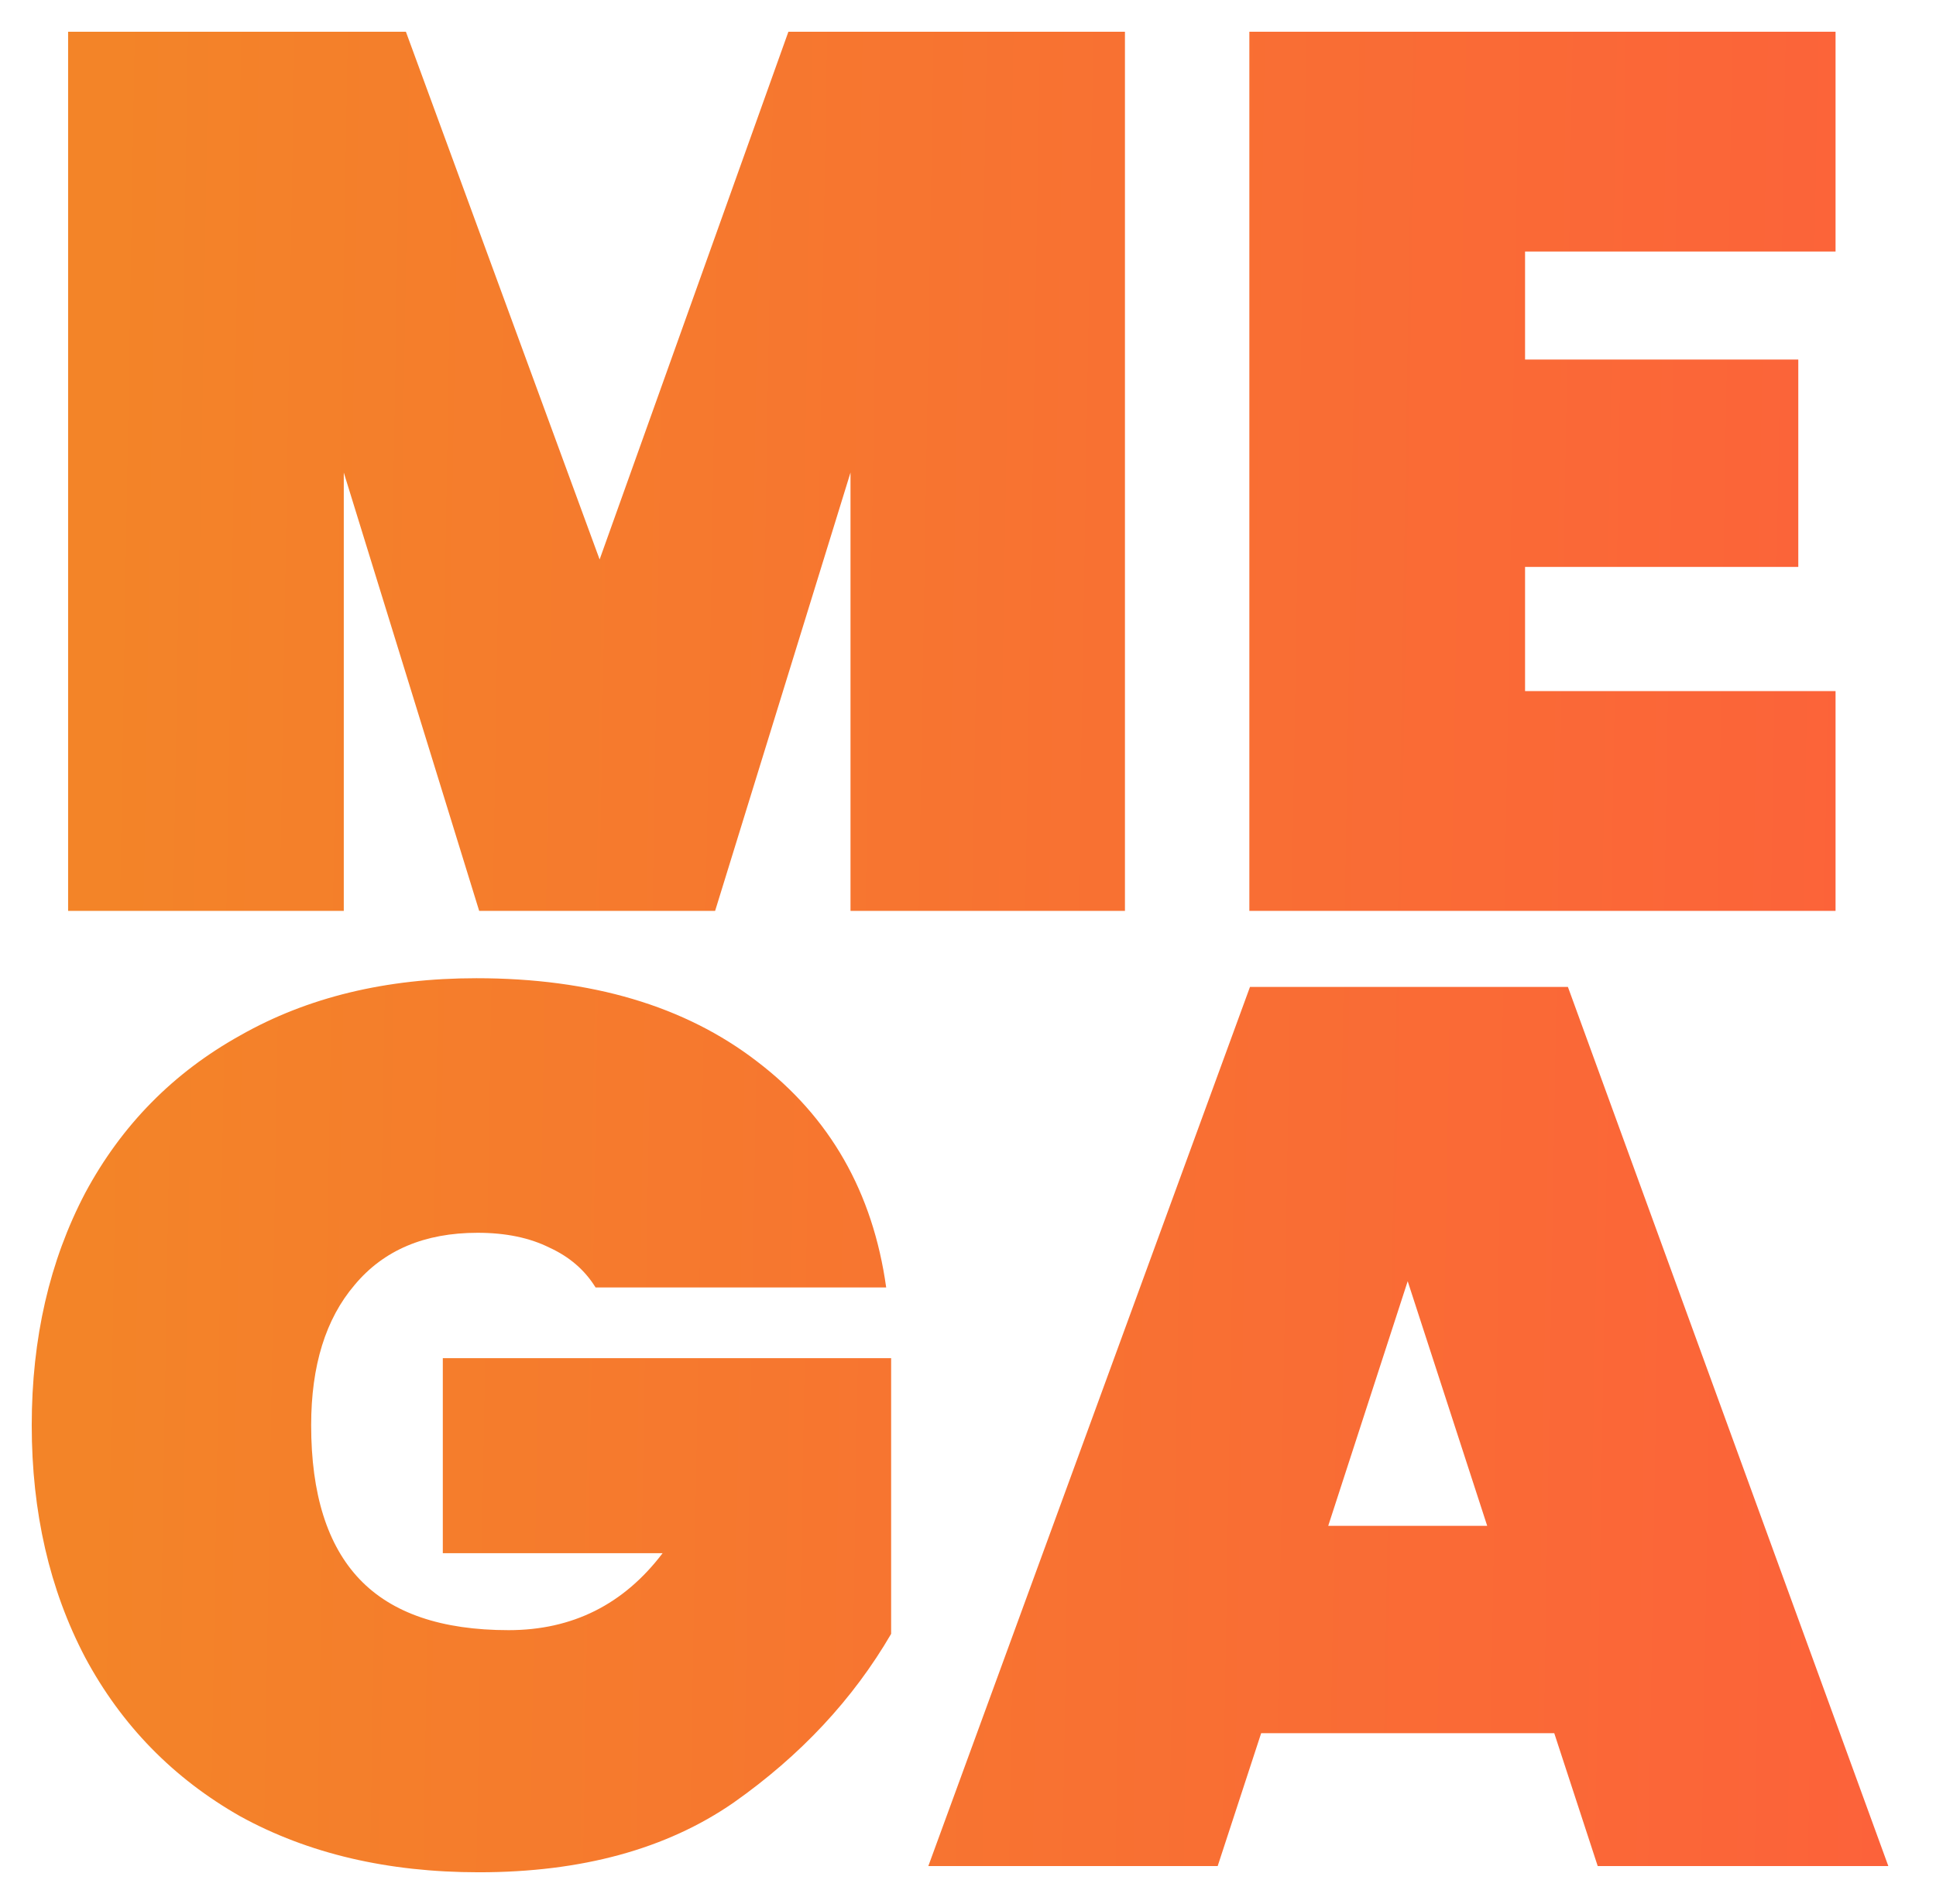
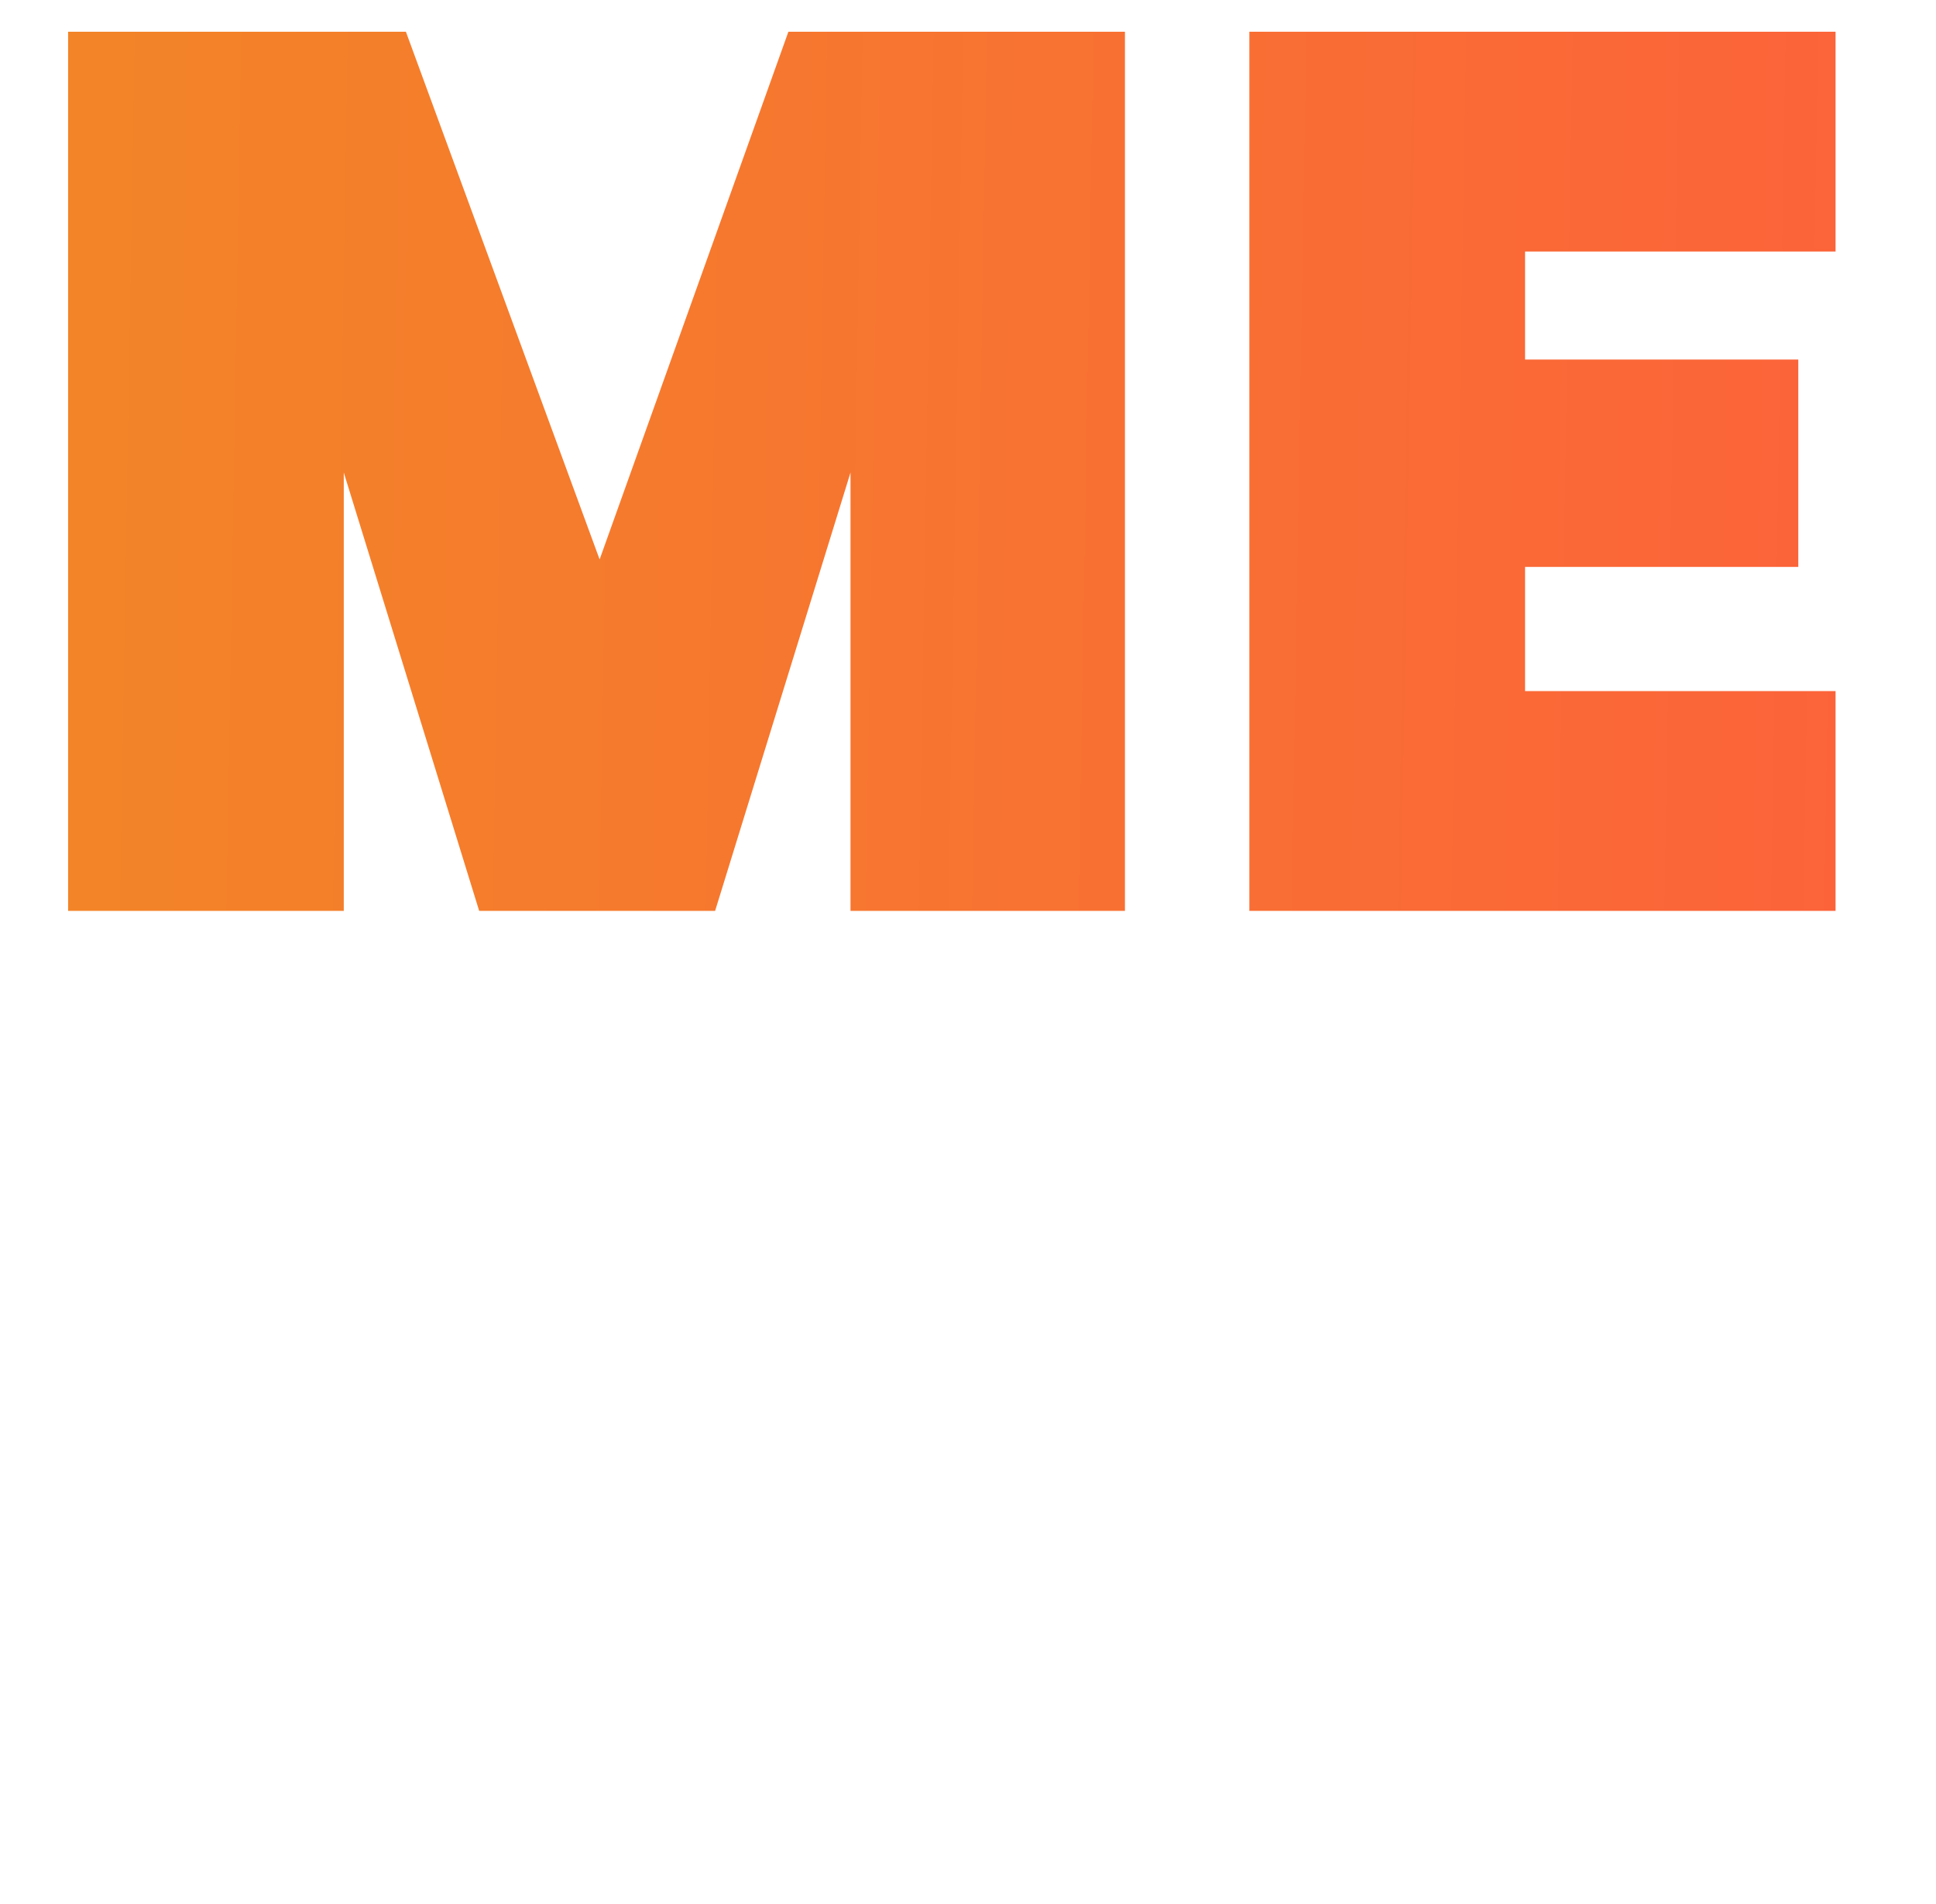
<svg xmlns="http://www.w3.org/2000/svg" width="61" height="60" viewBox="0 0 61 60" fill="none">
  <path d="M35.445 1V14.852V28.704H26.798V14.891L22.532 28.704H15.098L10.832 14.891V28.704H2.146V1H12.789L18.893 17.63L24.841 1H35.445Z" fill="url(#paint0_linear_350_1687)" />
  <path d="M48.052 7.926V11.33H56.661V17.865H48.052V21.778H57.835V28.704H39.365V1H57.835V7.926H48.052Z" fill="url(#paint1_linear_350_1687)" />
-   <path d="M18.765 40.57C18.426 40.022 17.943 39.605 17.317 39.318C16.691 39.005 15.935 38.848 15.048 38.848C13.378 38.848 12.087 39.396 11.174 40.491C10.261 41.561 9.804 43.035 9.804 44.913C9.804 47.078 10.313 48.696 11.33 49.765C12.348 50.835 13.913 51.37 16.026 51.37C18.035 51.37 19.652 50.561 20.878 48.944H13.952V42.8H28.078V51.487C26.878 53.548 25.222 55.322 23.109 56.809C20.995 58.27 18.322 59 15.087 59C12.217 59 9.713 58.413 7.574 57.239C5.461 56.039 3.83 54.37 2.683 52.23C1.561 50.091 1 47.652 1 44.913C1 42.174 1.561 39.735 2.683 37.596C3.83 35.457 5.461 33.8 7.574 32.626C9.687 31.426 12.165 30.826 15.009 30.826C18.635 30.826 21.582 31.7 23.852 33.448C26.148 35.196 27.504 37.57 27.922 40.57H18.765Z" fill="url(#paint2_linear_350_1687)" />
-   <path d="M48.972 54.617H39.737L38.367 58.804H29.25L39.385 31.1H49.402L59.498 58.804H50.341L48.972 54.617ZM46.859 48.083L44.354 40.374L41.85 48.083H46.859Z" fill="url(#paint3_linear_350_1687)" />
  <defs>
    <linearGradient id="paint0_linear_350_1687" x1="2.933" y1="29.033" x2="59.967" y2="30" gradientUnits="userSpaceOnUse">
      <stop stop-color="#F38428" />
      <stop offset="1" stop-color="#FC623A" />
    </linearGradient>
    <linearGradient id="paint1_linear_350_1687" x1="2.933" y1="29.033" x2="59.967" y2="30" gradientUnits="userSpaceOnUse">
      <stop stop-color="#F38428" />
      <stop offset="1" stop-color="#FC623A" />
    </linearGradient>
    <linearGradient id="paint2_linear_350_1687" x1="2.933" y1="29.033" x2="59.967" y2="30" gradientUnits="userSpaceOnUse">
      <stop stop-color="#F38428" />
      <stop offset="1" stop-color="#FC623A" />
    </linearGradient>
    <linearGradient id="paint3_linear_350_1687" x1="2.933" y1="29.033" x2="59.967" y2="30" gradientUnits="userSpaceOnUse">
      <stop stop-color="#F38428" />
      <stop offset="1" stop-color="#FC623A" />
    </linearGradient>
  </defs>
</svg>